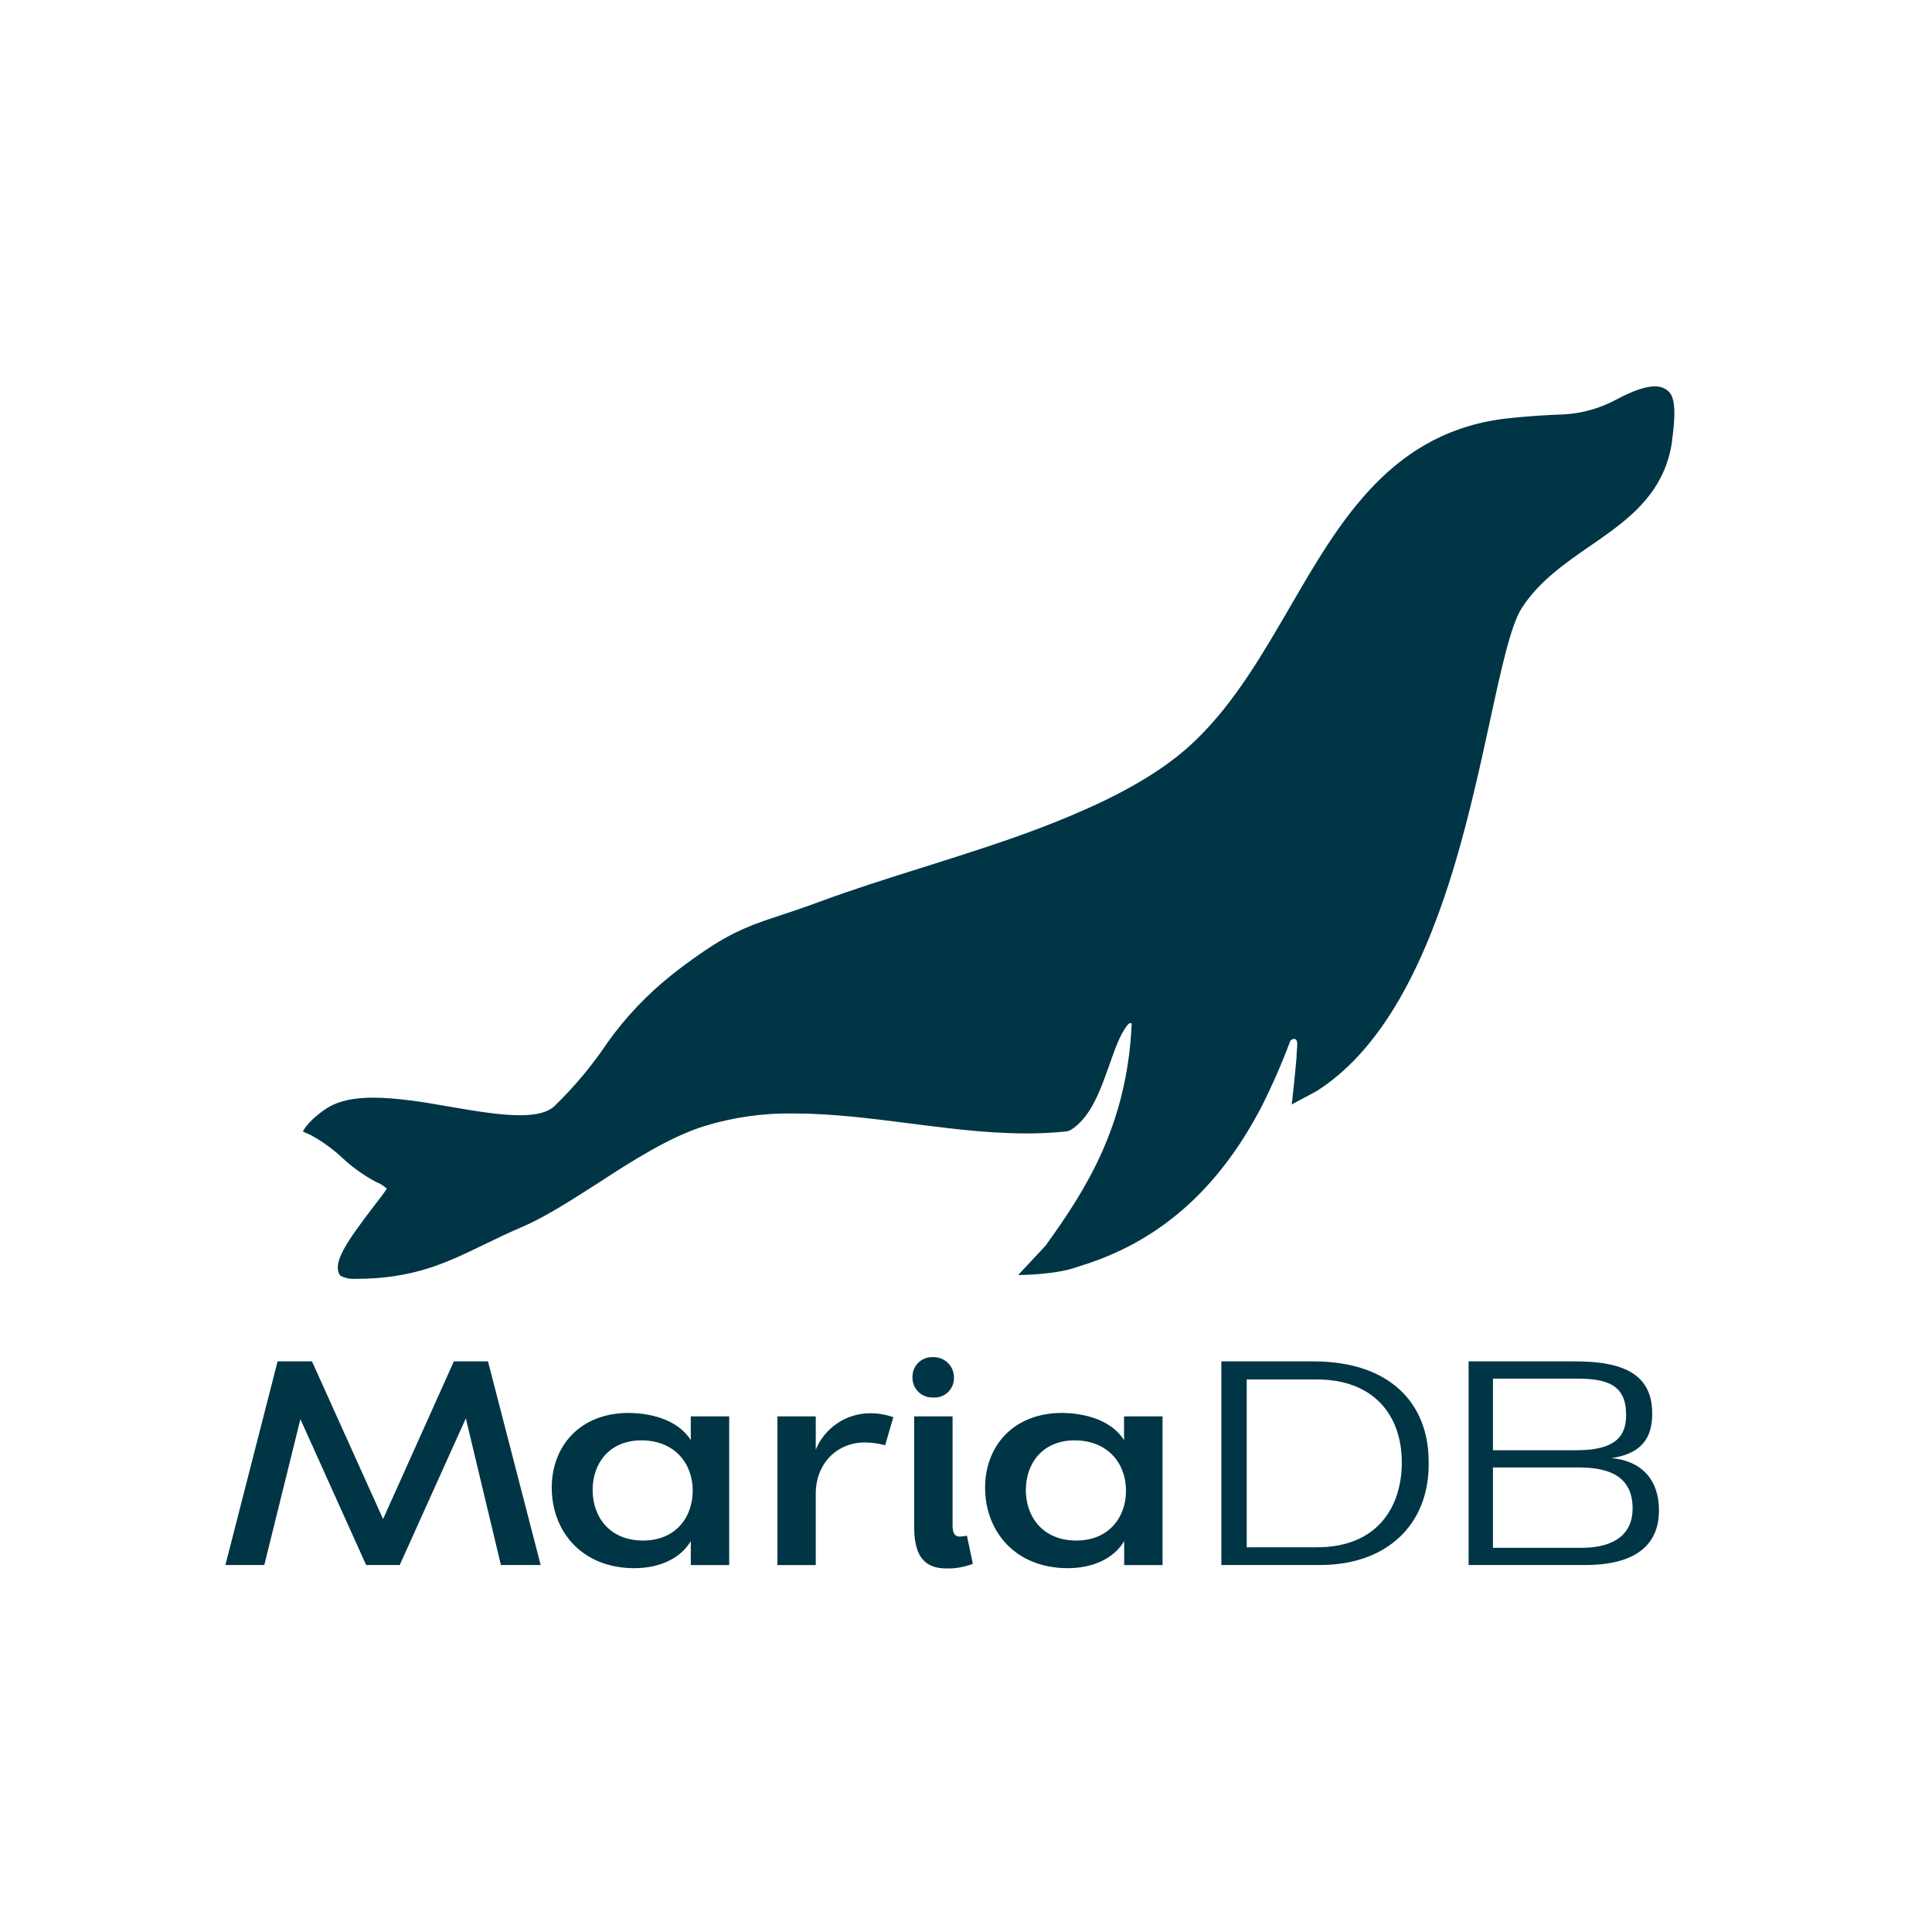
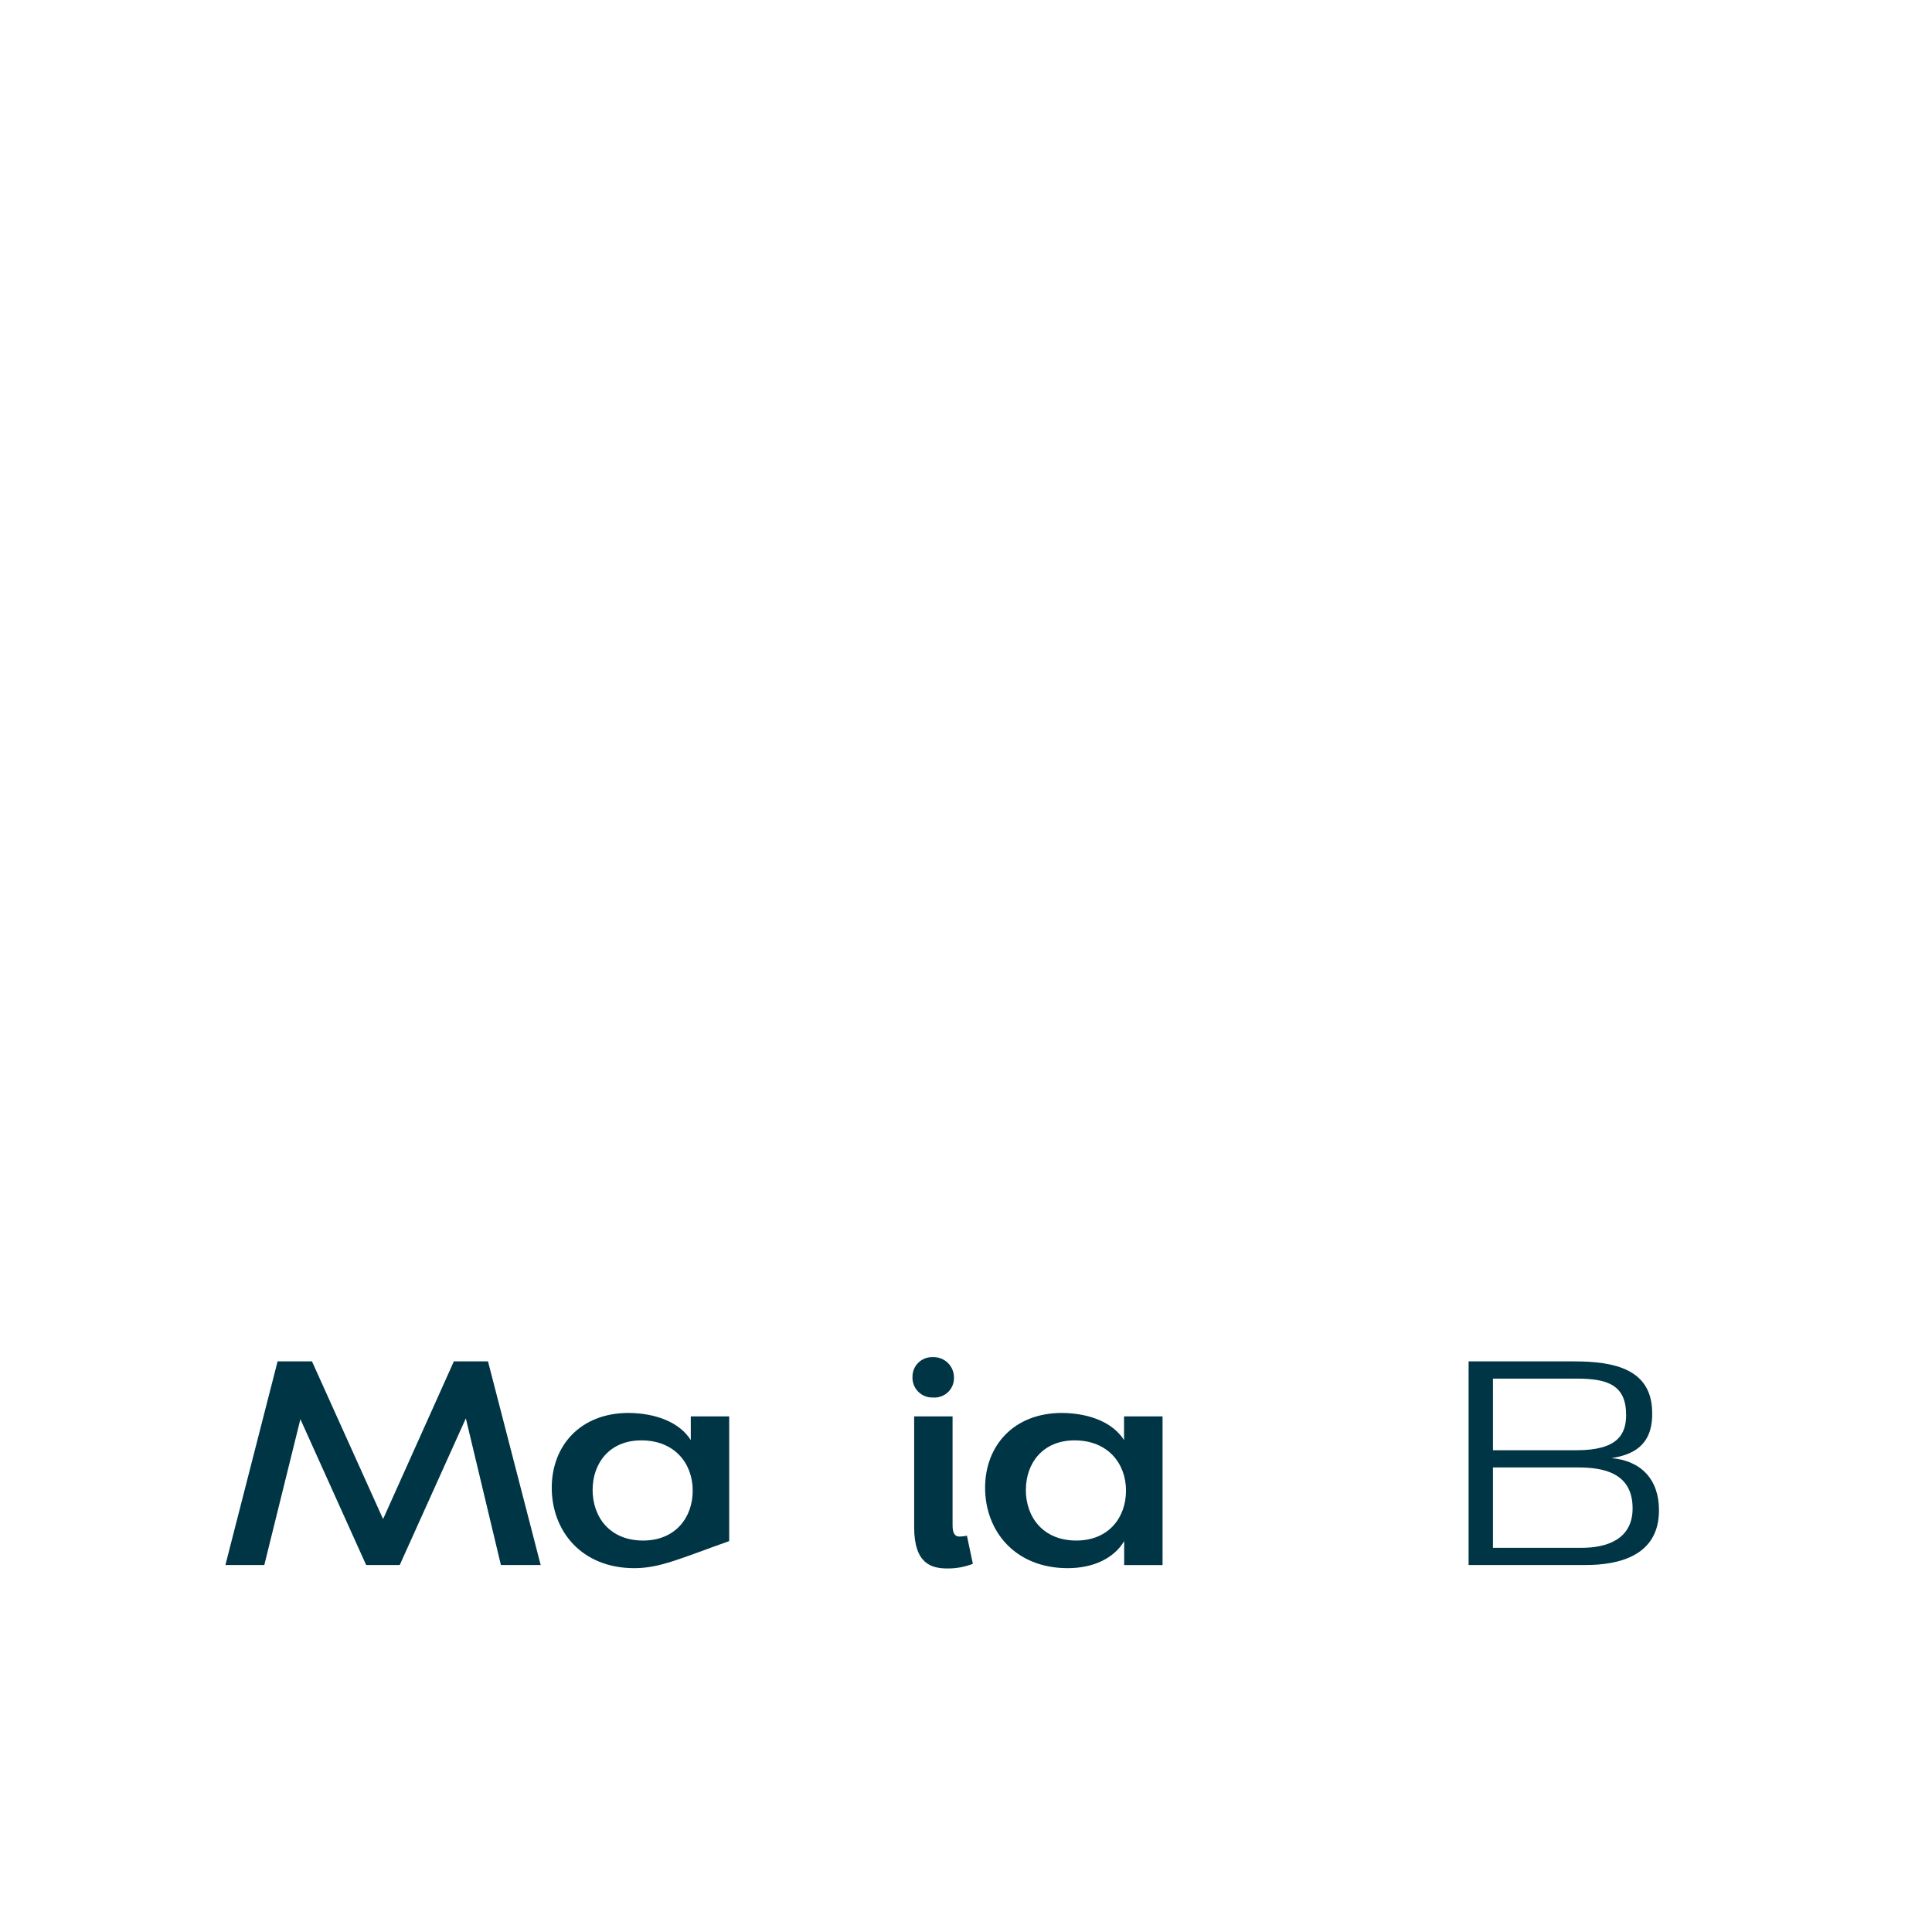
<svg xmlns="http://www.w3.org/2000/svg" width="60" height="60" viewBox="0 0 60 60" fill="none">
  <g clip-path="url(#clip0_117_842)">
    <path d="M15.155 42.279L16.791 48.603H15.556L14.467 44.048L12.414 48.603H11.371L9.329 44.074L8.208 48.603H7L8.621 42.279H9.689L11.897 47.176L14.095 42.279H15.155Z" fill="#003545" />
-     <path d="M21.453 44.724V43.987H22.646V48.604H21.453V47.86C21.138 48.395 20.491 48.701 19.702 48.701C18.054 48.701 17.135 47.539 17.135 46.203C17.135 44.915 18.006 43.88 19.526 43.88C20.393 43.89 21.112 44.181 21.453 44.724ZM18.404 46.266C18.404 47.115 18.938 47.843 19.972 47.843C20.97 47.843 21.513 47.133 21.513 46.292C21.513 45.451 20.953 44.732 19.916 44.732C18.922 44.732 18.405 45.45 18.405 46.266H18.404Z" fill="#003545" />
-     <path d="M25.334 48.604H24.143V43.987H25.334V45.021C25.47 44.69 25.7 44.407 25.996 44.206C26.292 44.005 26.64 43.895 26.998 43.89C27.252 43.886 27.504 43.928 27.743 44.012L27.489 44.883C27.283 44.828 27.072 44.799 26.859 44.796C25.999 44.796 25.334 45.444 25.334 46.393V48.604Z" fill="#003545" />
+     <path d="M21.453 44.724V43.987H22.646V48.604V47.86C21.138 48.395 20.491 48.701 19.702 48.701C18.054 48.701 17.135 47.539 17.135 46.203C17.135 44.915 18.006 43.88 19.526 43.88C20.393 43.89 21.112 44.181 21.453 44.724ZM18.404 46.266C18.404 47.115 18.938 47.843 19.972 47.843C20.97 47.843 21.513 47.133 21.513 46.292C21.513 45.451 20.953 44.732 19.916 44.732C18.922 44.732 18.405 45.45 18.405 46.266H18.404Z" fill="#003545" />
    <path d="M28.338 42.769C28.336 42.685 28.351 42.602 28.382 42.524C28.414 42.447 28.461 42.376 28.521 42.318C28.581 42.26 28.653 42.214 28.731 42.185C28.81 42.156 28.893 42.143 28.977 42.147C29.062 42.145 29.147 42.159 29.227 42.19C29.306 42.221 29.378 42.268 29.439 42.328C29.5 42.388 29.548 42.46 29.58 42.539C29.612 42.618 29.628 42.703 29.626 42.788C29.628 42.872 29.612 42.955 29.579 43.033C29.547 43.11 29.499 43.18 29.438 43.238C29.376 43.296 29.304 43.34 29.224 43.368C29.145 43.396 29.061 43.407 28.977 43.401C28.893 43.404 28.809 43.391 28.73 43.36C28.651 43.33 28.58 43.283 28.52 43.224C28.46 43.165 28.413 43.094 28.381 43.016C28.35 42.937 28.335 42.853 28.338 42.769ZM28.39 43.987H29.583V47.361C29.583 47.57 29.626 47.719 29.8 47.719C29.877 47.718 29.953 47.709 30.029 47.693L30.213 48.565C29.962 48.663 29.694 48.713 29.424 48.71C28.925 48.71 28.39 48.565 28.39 47.43V43.987Z" fill="#003545" />
    <path d="M34.908 44.724V43.987H36.104V48.604H34.912V47.86C34.597 48.395 33.949 48.701 33.161 48.701C31.514 48.701 30.593 47.539 30.593 46.203C30.593 44.915 31.465 43.88 32.985 43.88C33.848 43.89 34.566 44.181 34.908 44.724ZM31.858 46.266C31.858 47.115 32.392 47.843 33.426 47.843C34.426 47.843 34.969 47.133 34.969 46.292C34.969 45.451 34.407 44.732 33.371 44.732C32.377 44.732 31.86 45.45 31.86 46.266H31.858Z" fill="#003545" />
-     <path d="M37.93 42.279H40.786C43.187 42.279 44.386 43.602 44.369 45.441C44.386 47.352 43.062 48.603 40.997 48.603H37.93V42.279ZM38.718 42.84V48.052H40.897C42.806 48.052 43.534 46.764 43.534 45.423C43.534 43.909 42.623 42.84 40.897 42.84H38.718Z" fill="#003545" />
    <path d="M49.239 48.603H45.609V42.279H48.883C50.135 42.279 51.328 42.514 51.31 43.917C51.31 44.906 50.696 45.179 50.048 45.284C50.967 45.362 51.521 45.949 51.521 46.896C51.526 48.315 50.282 48.603 49.239 48.603ZM48.968 45.038C50.221 45.038 50.501 44.556 50.501 43.944C50.501 43.023 49.941 42.814 48.968 42.814H46.365V45.038H48.968ZM49.003 45.573H46.365V48.069H49.116C49.887 48.069 50.702 47.815 50.702 46.843C50.702 45.722 49.765 45.573 49.003 45.573Z" fill="#003545" />
-     <path d="M51.8 12.138C51.684 12.042 51.537 11.993 51.387 12C50.976 12 50.445 12.278 50.159 12.428L50.045 12.486C49.566 12.718 49.043 12.85 48.51 12.872C47.964 12.89 47.494 12.922 46.881 12.986C43.251 13.359 41.632 16.141 40.072 18.832C39.222 20.296 38.345 21.816 37.143 22.978C36.894 23.219 36.63 23.444 36.351 23.65C35.107 24.575 33.544 25.236 32.329 25.704C31.158 26.151 29.881 26.553 28.646 26.942C27.515 27.298 26.448 27.635 25.466 28C25.023 28.164 24.647 28.29 24.314 28.401C23.42 28.691 22.775 28.913 21.832 29.562C21.465 29.813 21.096 30.085 20.846 30.288C20.098 30.885 19.436 31.582 18.879 32.361C18.399 33.078 17.846 33.743 17.226 34.344C17.027 34.539 16.674 34.635 16.146 34.635C15.527 34.635 14.776 34.507 13.982 34.372C13.163 34.227 12.316 34.089 11.59 34.089C11.001 34.089 10.549 34.184 10.212 34.379C10.212 34.379 9.644 34.71 9.405 35.139L9.64 35.245C10.005 35.442 10.343 35.686 10.645 35.971C10.96 36.262 11.312 36.512 11.691 36.714C11.811 36.758 11.921 36.828 12.013 36.919C11.914 37.064 11.769 37.252 11.616 37.452C10.778 38.548 10.289 39.241 10.569 39.618C10.704 39.688 10.854 39.722 11.005 39.717C12.832 39.717 13.814 39.242 15.055 38.641C15.415 38.467 15.781 38.288 16.217 38.104C16.943 37.789 17.724 37.286 18.553 36.755C19.638 36.048 20.772 35.322 21.873 34.972C22.778 34.696 23.72 34.563 24.666 34.58C25.827 34.58 27.05 34.735 28.229 34.886C29.108 34.999 30.018 35.115 30.912 35.169C31.259 35.189 31.579 35.2 31.892 35.2C32.309 35.201 32.727 35.179 33.142 35.134L33.242 35.099C33.868 34.715 34.161 33.888 34.446 33.09C34.629 32.575 34.783 32.114 35.027 31.82C35.041 31.806 35.057 31.793 35.073 31.781C35.085 31.775 35.098 31.773 35.111 31.775C35.124 31.777 35.136 31.783 35.145 31.793C35.145 31.793 35.145 31.8 35.145 31.816C34.999 34.94 33.742 36.923 32.47 38.686L31.62 39.597C31.62 39.597 32.809 39.597 33.486 39.335C35.955 38.598 37.818 36.971 39.174 34.378C39.509 33.712 39.808 33.029 40.07 32.331C40.094 32.273 40.307 32.166 40.287 32.467C40.279 32.555 40.274 32.654 40.266 32.757C40.266 32.818 40.266 32.88 40.255 32.943C40.22 33.379 40.117 34.299 40.117 34.299L40.879 33.891C42.718 32.729 44.135 30.386 45.21 26.739C45.657 25.22 45.985 23.711 46.274 22.383C46.62 20.785 46.917 19.416 47.259 18.884C47.794 18.051 48.612 17.487 49.404 16.94C49.511 16.866 49.62 16.795 49.726 16.716C50.721 16.018 51.709 15.212 51.927 13.709V13.675C52.086 12.554 51.952 12.268 51.8 12.138Z" fill="#003545" />
  </g>
  <defs>
    <clipPath id="clip0_117_842">
      <rect width="45" height="36.699" fill="white" transform="translate(7 12)" />
    </clipPath>
  </defs>
</svg>